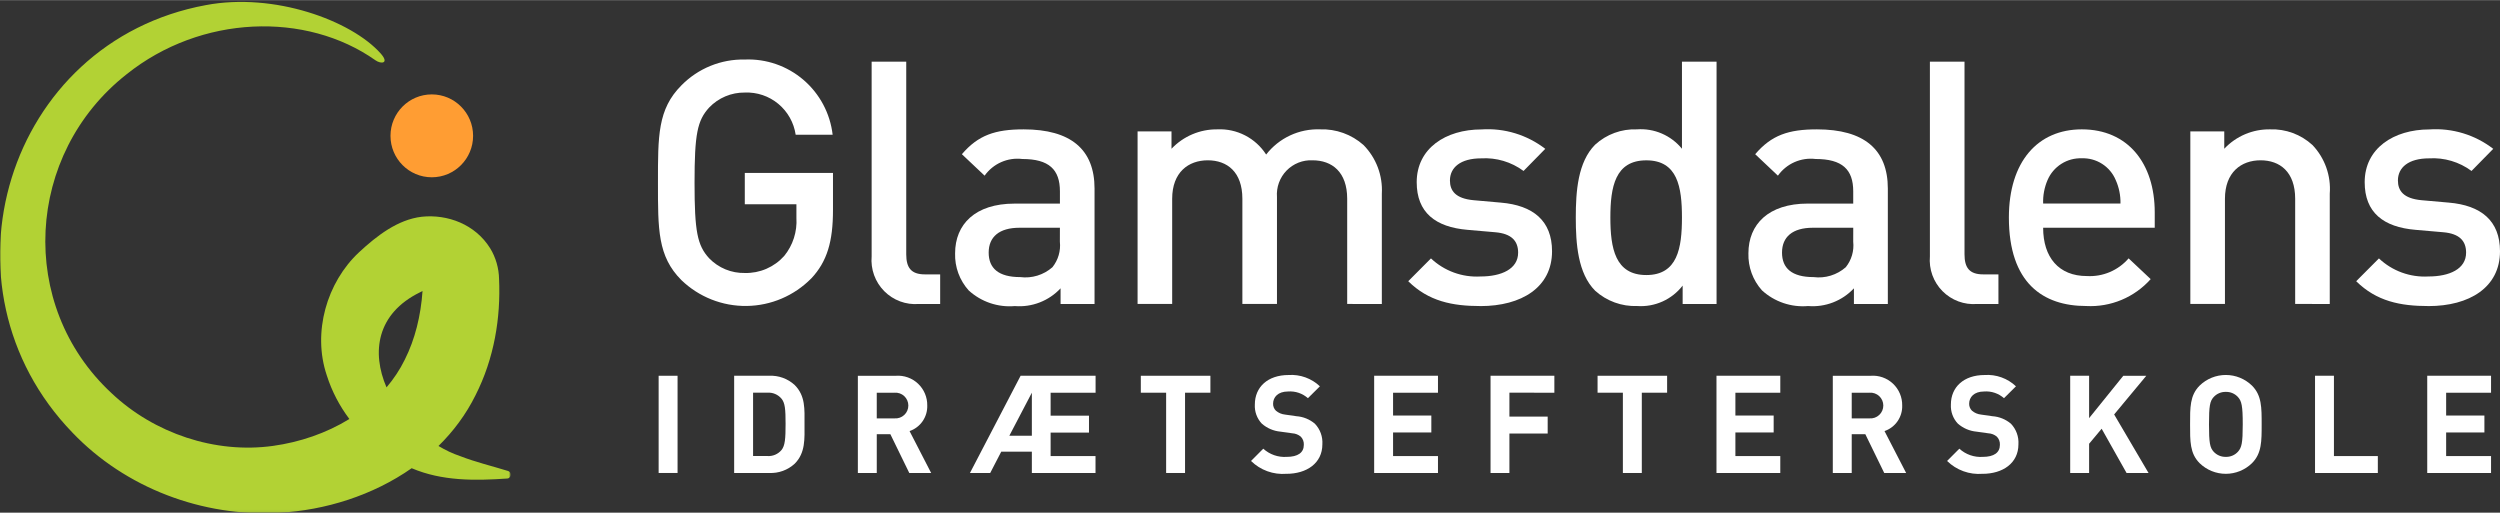
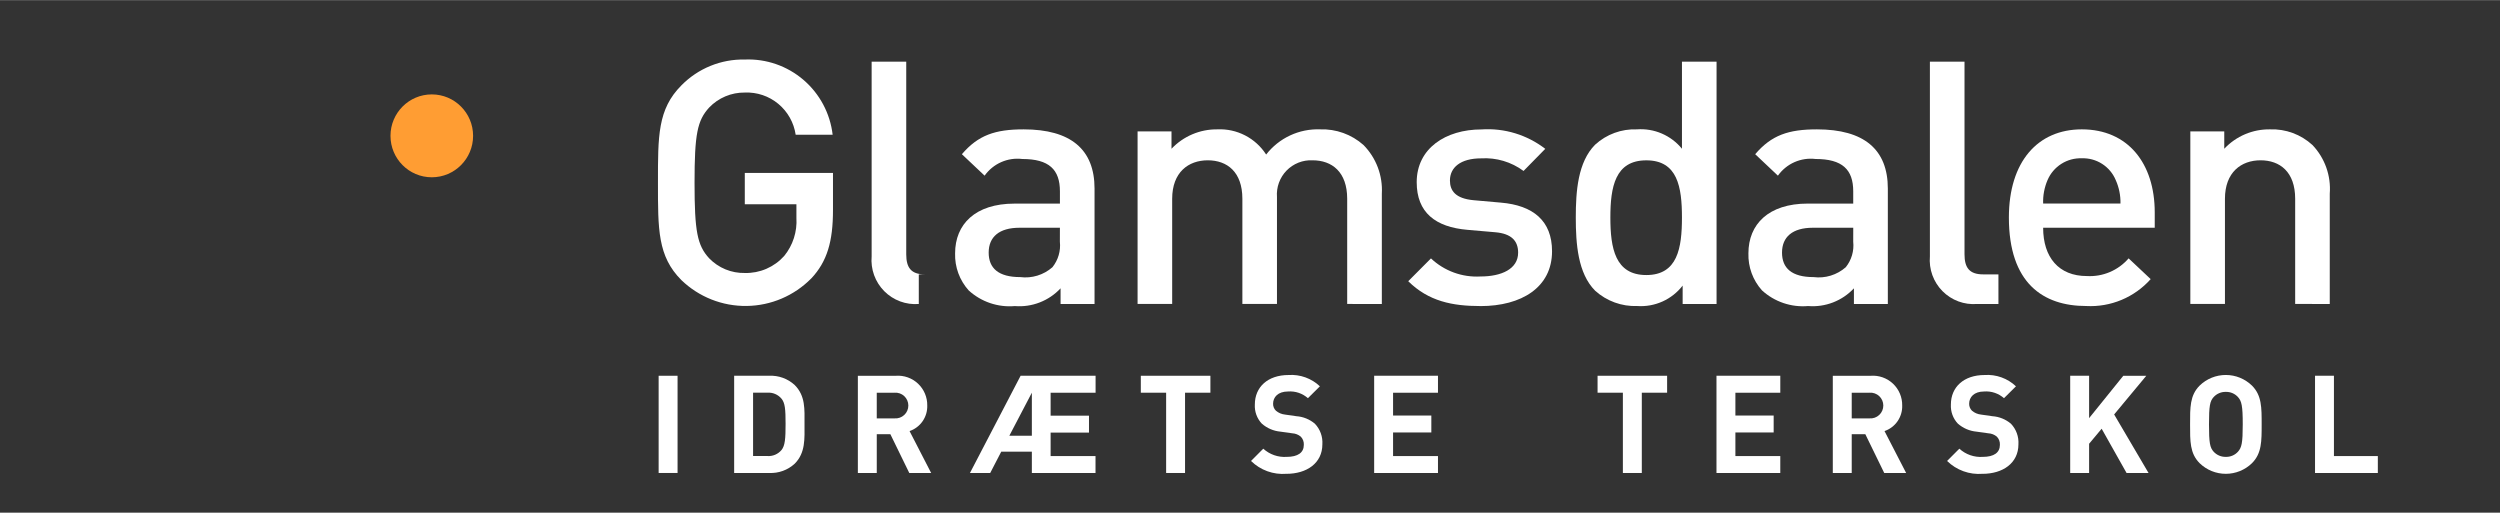
<svg xmlns="http://www.w3.org/2000/svg" width="195" height="40" viewBox="0 0 1000 205" fill="none">
  <rect x="0" y="0" width="1000" height="205" fill="#333333" stroke="none" />
  <mask id="mask0_254_213" style="mask-type:luminance" maskUnits="userSpaceOnUse" x="0" y="0" width="205" height="205">
    <path d="M204.257 0H0V204.948H204.257V0Z" fill="white" />
  </mask>
  <g mask="url(#mask0_254_213)">
    <path d="M172.716 70.849C181.84 70.849 189.237 63.428 189.237 54.271C189.237 45.115 181.84 37.695 172.716 37.695C163.592 37.695 156.195 45.116 156.195 54.271C156.195 63.426 163.592 70.849 172.716 70.849Z" fill="#FF9D33" />
-     <path d="M203.202 188.32C196.827 186.354 190.227 184.776 184.097 182.392C181.096 181.391 178.178 179.998 175.389 178.326C181.317 172.51 186.36 165.778 190.155 158.134C197.716 143.331 200.322 126.945 199.625 111.546C199.563 107.263 198.293 102.847 196.059 99.241C190.1 89.657 179.02 85.556 168.719 86.635C159.089 87.751 150.716 94.264 143.66 100.804C130.678 112.865 124.924 132.906 130.699 150.031C132.728 156.466 135.835 162.332 139.749 167.536C130.52 173.223 119.859 176.825 109.196 178.296C86.087 181.508 61.694 173.318 44.633 157.217C6.745 122.1 10.108 61.495 50.639 29.644C80.357 5.869 122.404 4.456 150.189 24.054C152.486 25.674 155.855 25.335 152.258 21.312C140.426 8.078 109.632 -3.15 82.419 1.967C2.511 16.652 -27.306 114.871 29.066 173.074C50.16 195.113 81.028 206.799 111.509 205.044C130.135 204.078 149.203 198.057 164.673 187.22C176.807 192.399 189.959 192.238 202.843 191.349C204.542 191.298 204.772 188.745 203.202 188.32ZM168.007 116.855C168.325 116.686 168.674 116.518 169.013 116.351C168.319 126.257 166.021 135.627 161.942 143.744C159.96 147.813 157.468 151.515 154.609 154.888C148.558 140.892 150.609 125.38 168.007 116.855Z" fill="#B2D234" />
  </g>
  <path d="M263.457 150.24H271.025V189.125H263.457V150.24Z" fill="white" />
  <path d="M317.885 185.412C316.509 186.679 314.896 187.66 313.139 188.297C311.381 188.935 309.516 189.216 307.651 189.125H293.662V150.239H307.651C309.516 150.146 311.381 150.427 313.139 151.065C314.896 151.702 316.509 152.683 317.885 153.952C322.239 158.32 321.806 163.673 321.806 169.513C321.806 175.353 322.257 181.038 317.885 185.412ZM312.604 159.413C311.918 158.592 311.046 157.944 310.063 157.525C309.079 157.107 308.01 156.928 306.945 157.005H301.232V182.347H306.945C308.011 182.423 309.079 182.245 310.063 181.826C311.046 181.409 311.918 180.761 312.604 179.94C314.017 178.191 314.233 175.422 314.233 169.509C314.233 163.596 314.017 161.151 312.604 159.409" fill="white" />
  <path d="M363.712 189.133L356.149 173.621H350.706V189.133H343.143V150.249H358.328C359.95 150.128 361.58 150.346 363.113 150.892C364.647 151.438 366.049 152.298 367.231 153.419C368.415 154.539 369.352 155.893 369.984 157.398C370.617 158.901 370.929 160.521 370.903 162.153C370.967 164.391 370.313 166.59 369.04 168.429C367.766 170.267 365.938 171.646 363.825 172.367L372.464 189.135L363.712 189.133ZM357.833 157.019H350.702V167.287H357.833C358.535 167.338 359.243 167.244 359.908 167.009C360.573 166.774 361.183 166.405 361.7 165.922C362.217 165.44 362.628 164.856 362.91 164.207C363.193 163.558 363.337 162.858 363.337 162.15C363.337 161.443 363.191 160.743 362.91 160.094C362.628 159.444 362.217 158.861 361.7 158.379C361.183 157.898 360.573 157.528 359.908 157.292C359.243 157.057 358.537 156.963 357.833 157.013" fill="white" />
  <path d="M412.741 189.129V180.606H400.495L396.087 189.125H387.982L408.241 150.24H438.234V157.017H420.247V166.191H435.595V172.966H420.247V182.359H438.207V189.134L412.738 189.129H412.741ZM412.741 157.015L403.737 174.223H412.741V157.015Z" fill="white" />
  <path d="M474.017 157.017V189.131H466.454V157.017H456.328V150.24H484.16V157.017H474.017Z" fill="white" />
  <path d="M514.559 189.458C511.973 189.664 509.372 189.313 506.931 188.426C504.491 187.54 502.266 186.142 500.41 184.323L505.308 179.407C506.569 180.557 508.049 181.44 509.657 182.004C511.266 182.568 512.972 182.8 514.672 182.686C519.134 182.686 521.53 180.993 521.53 177.88C521.566 177.281 521.479 176.682 521.273 176.119C521.066 175.557 520.746 175.042 520.331 174.61C519.365 173.794 518.161 173.319 516.901 173.254L512.224 172.599C509.444 172.352 506.814 171.226 504.715 169.383C503.758 168.364 503.017 167.162 502.54 165.847C502.062 164.532 501.856 163.133 501.936 161.736C501.936 154.798 507.05 149.941 515.443 149.941C517.725 149.788 520.017 150.11 522.171 150.888C524.325 151.666 526.295 152.88 527.958 154.459L523.168 159.211C522.088 158.255 520.83 157.525 519.465 157.064C518.101 156.604 516.658 156.423 515.222 156.532C511.192 156.532 509.234 158.791 509.234 161.447C509.223 161.965 509.318 162.48 509.515 162.958C509.711 163.437 510.006 163.871 510.378 164.23C511.398 165.091 512.652 165.624 513.98 165.762L518.553 166.417C521.276 166.604 523.868 167.657 525.954 169.421C526.997 170.511 527.8 171.808 528.315 173.228C528.83 174.646 529.047 176.158 528.949 177.664C528.949 185.204 522.691 189.464 514.577 189.464" fill="white" />
  <path d="M549.664 189.125V150.24H575.19V157.017H557.228V166.137H572.535V172.914H557.228V182.365H575.19V189.14L549.664 189.125Z" fill="white" />
-   <path d="M603.764 157.012V166.566H619.071V173.343H603.764V189.126H596.219V150.242H621.746V157.018L603.764 157.012Z" fill="white" />
  <path d="M656.72 157.017V189.131H649.152V157.017H639.027V150.24H666.845V157.017H656.72Z" fill="white" />
  <path d="M686.59 189.125V150.24H712.117V157.017H694.158V166.137H709.465V172.914H694.158V182.365H712.113V189.14L686.59 189.125Z" fill="white" />
  <path d="M753.695 189.133L746.132 173.621H740.689V189.133H733.121V150.249H748.307C749.929 150.128 751.558 150.346 753.09 150.892C754.624 151.438 756.026 152.298 757.21 153.419C758.393 154.539 759.331 155.893 759.963 157.398C760.595 158.901 760.908 160.521 760.88 162.153C760.945 164.391 760.292 166.59 759.018 168.429C757.745 170.267 755.917 171.646 753.804 172.367L762.46 189.135L753.695 189.133ZM747.816 157.019H740.689V167.287H747.82C748.524 167.338 749.23 167.244 749.896 167.009C750.561 166.774 751.171 166.405 751.687 165.922C752.204 165.44 752.616 164.856 752.898 164.207C753.179 163.558 753.324 162.858 753.324 162.15C753.324 161.443 753.179 160.743 752.898 160.094C752.616 159.444 752.204 158.861 751.687 158.379C751.171 157.898 750.561 157.528 749.896 157.292C749.23 157.057 748.524 156.963 747.82 157.013" fill="white" />
  <path d="M792.99 189.458C790.402 189.665 787.801 189.313 785.359 188.428C782.918 187.542 780.694 186.142 778.836 184.323L783.738 179.407C784.998 180.558 786.478 181.44 788.086 182.004C789.693 182.568 791.399 182.8 793.098 182.688C797.565 182.688 799.96 180.993 799.96 177.882C799.996 177.282 799.907 176.682 799.702 176.119C799.494 175.555 799.173 175.042 798.757 174.61C797.793 173.795 796.587 173.319 795.327 173.255L790.645 172.6C787.865 172.353 785.236 171.226 783.136 169.383C782.178 168.365 781.439 167.162 780.961 165.847C780.484 164.532 780.278 163.134 780.357 161.736C780.357 154.798 785.476 149.941 793.864 149.941C796.148 149.787 798.44 150.109 800.594 150.887C802.749 151.664 804.72 152.879 806.384 154.459L801.594 159.211C800.514 158.254 799.256 157.524 797.89 157.065C796.527 156.604 795.083 156.424 793.648 156.534C789.622 156.534 787.66 158.792 787.66 161.449C787.649 161.967 787.745 162.48 787.94 162.96C788.137 163.439 788.429 163.872 788.8 164.233C789.819 165.093 791.075 165.627 792.401 165.765L796.974 166.42C799.697 166.605 802.289 167.659 804.376 169.424C805.418 170.514 806.221 171.811 806.737 173.231C807.252 174.65 807.468 176.161 807.37 177.669C807.37 185.208 801.107 189.467 792.999 189.467" fill="white" />
  <path d="M850.62 189.125L840.661 171.431L835.642 177.434V189.125H828.078V150.24H835.642V167.189L849.306 150.263H858.503L845.658 165.717L859.426 189.147L850.62 189.125Z" fill="white" />
  <path d="M900.8 185.202C897.991 187.934 894.233 189.462 890.321 189.462C886.409 189.462 882.652 187.934 879.842 185.202C875.925 181.268 876.033 176.402 876.033 169.69C876.033 162.978 875.925 158.111 879.842 154.182C882.652 151.45 886.41 149.924 890.321 149.924C894.232 149.924 897.991 151.452 900.8 154.182C904.717 158.116 904.662 162.978 904.662 169.69C904.662 176.402 904.717 181.268 900.8 185.202ZM895.195 158.767C894.585 158.091 893.835 157.554 893 157.196C892.164 156.837 891.26 156.665 890.351 156.689C889.433 156.663 888.522 156.835 887.676 157.193C886.832 157.552 886.074 158.088 885.452 158.767C883.98 160.406 883.597 162.204 883.597 169.685C883.597 177.166 883.98 178.969 885.452 180.608C886.074 181.286 886.832 181.821 887.678 182.179C888.522 182.536 889.433 182.708 890.351 182.682C891.26 182.707 892.162 182.535 892.999 182.177C893.835 181.818 894.585 181.284 895.195 180.608C896.663 178.969 897.099 177.166 897.099 169.685C897.099 162.204 896.65 160.402 895.195 158.767Z" fill="white" />
  <path d="M926.012 189.125V150.24H933.575V182.353H951.134V189.129L926.012 189.125Z" fill="white" />
-   <path d="M970.893 189.125V150.24H996.42V157.017H978.456V166.137H993.763V172.914H978.456V182.365H996.42V189.14L970.893 189.125Z" fill="white" />
  <path d="M324.516 111.292C317.68 118.231 308.397 122.194 298.672 122.321C288.947 122.448 279.563 118.732 272.548 111.974C263.049 102.446 263.184 91.686 263.184 73.034C263.184 54.382 263.049 43.631 272.548 34.099C275.852 30.73 279.807 28.075 284.17 26.295C288.533 24.515 293.212 23.648 297.921 23.749C306.48 23.393 314.859 26.295 321.374 31.875C327.891 37.454 332.065 45.3 333.059 53.839H318.27C317.557 48.999 315.083 44.596 311.325 41.478C307.567 38.361 302.793 36.75 297.921 36.958C295.264 36.923 292.628 37.438 290.177 38.467C287.726 39.496 285.512 41.02 283.671 42.943C278.922 48.12 277.818 53.563 277.818 73.032C277.818 92.502 278.907 98.086 283.671 103.259C285.518 105.166 287.735 106.671 290.188 107.682C292.639 108.692 295.272 109.185 297.921 109.131C300.881 109.206 303.823 108.638 306.543 107.462C309.263 106.286 311.698 104.533 313.677 102.324C317.169 98.042 318.916 92.594 318.566 87.073V81.634H297.919V69.107H333.193V83.951C333.193 96.478 330.887 104.505 324.513 111.312" fill="white" />
-   <path d="M367.515 121.527C364.975 121.73 362.422 121.376 360.033 120.487C357.643 119.598 355.476 118.2 353.681 116.385C351.886 114.571 350.506 112.387 349.638 109.983C348.77 107.579 348.435 105.015 348.656 102.467V24.594H362.496V101.651C362.496 106.958 364.4 109.687 369.96 109.687H376.065V121.527H367.517H367.515Z" fill="white" />
+   <path d="M367.515 121.527C364.975 121.73 362.422 121.376 360.033 120.487C357.643 119.598 355.476 118.2 353.681 116.385C351.886 114.571 350.506 112.387 349.638 109.983C348.77 107.579 348.435 105.015 348.656 102.467V24.594H362.496V101.651C362.496 106.958 364.4 109.687 369.96 109.687H376.065H367.517H367.515Z" fill="white" />
  <path d="M424.229 121.525V115.265C421.906 117.751 419.054 119.681 415.886 120.91C412.719 122.14 409.314 122.637 405.929 122.366C402.587 122.656 399.223 122.248 396.046 121.171C392.87 120.092 389.95 118.366 387.47 116.101C383.819 112.041 381.874 106.723 382.041 101.257C382.041 89.688 390.046 81.381 405.789 81.381H423.968V76.467C423.968 67.754 419.623 63.534 408.904 63.534C406.028 63.185 403.113 63.621 400.462 64.793C397.812 65.966 395.525 67.835 393.844 70.201L384.755 61.618C391.27 53.998 398.054 51.679 409.454 51.679C428.313 51.679 437.817 59.715 437.817 75.372V121.527L424.229 121.525ZM423.963 91.033H407.82C399.675 91.033 395.471 94.705 395.471 100.972C395.471 107.238 399.406 110.774 408.076 110.774C410.38 111.067 412.72 110.867 414.941 110.188C417.163 109.509 419.216 108.364 420.966 106.831C422.107 105.408 422.959 103.775 423.471 102.022C423.983 100.269 424.147 98.433 423.95 96.617L423.963 91.033Z" fill="white" />
  <path d="M538.877 121.522V79.447C538.877 68.687 532.769 64.057 525.039 64.057C523.107 63.963 521.177 64.281 519.38 64.993C517.58 65.706 515.952 66.793 514.605 68.184C513.256 69.575 512.22 71.239 511.562 73.062C510.904 74.887 510.64 76.831 510.789 78.765V121.517H496.95V79.447C496.95 68.687 490.845 64.057 483.111 64.057C475.376 64.057 468.87 68.836 468.87 79.447V121.513H455.031V52.497H468.601V59.441C470.959 56.953 473.802 54.98 476.954 53.644C480.105 52.308 483.498 51.64 486.919 51.68C490.77 51.493 494.603 52.325 498.032 54.093C501.462 55.861 504.368 58.503 506.459 61.753C509.003 58.482 512.286 55.862 516.036 54.111C519.787 52.359 523.899 51.526 528.032 51.68C534.411 51.456 540.63 53.699 545.406 57.945C547.917 60.495 549.866 63.545 551.13 66.899C552.391 70.253 552.939 73.836 552.735 77.414V121.526L538.877 121.522Z" fill="white" />
  <path d="M592.197 122.361C580.942 122.361 571.434 120.455 563.295 112.422L572.384 103.297C575.025 105.788 578.143 107.712 581.547 108.955C584.954 110.198 588.575 110.732 592.193 110.526C600.603 110.526 607.252 107.531 607.252 100.998C607.252 96.368 604.673 93.374 598.023 92.826L587.034 91.873C574.14 90.784 566.68 84.929 566.68 72.809C566.68 59.334 578.21 51.708 592.594 51.708C601.755 51.094 610.824 53.853 618.103 59.469L609.418 68.319C604.528 64.699 598.526 62.916 592.459 63.278C584.18 63.278 579.975 66.955 579.975 72.127C579.975 76.193 582.15 79.356 589.474 80.024L600.328 80.982C613.222 82.071 620.817 88.21 620.817 100.451C620.817 114.879 608.604 122.373 592.188 122.373" fill="white" />
  <path d="M673.06 121.527V114.177C670.93 116.931 668.158 119.117 664.987 120.542C661.817 121.966 658.346 122.586 654.88 122.345C648.689 122.575 642.653 120.376 638.051 116.215C631.132 109.272 630.316 97.423 630.316 86.948C630.316 76.472 631.132 64.75 638.051 57.806C642.599 53.647 648.593 51.448 654.74 51.68C658.148 51.426 661.568 51.997 664.708 53.348C667.849 54.699 670.62 56.789 672.785 59.441V24.594H686.624V121.527H673.06ZM658.531 64.071C646.052 64.071 644.147 74.692 644.147 86.951C644.147 99.209 646.047 109.953 658.531 109.953C671.015 109.953 672.781 99.202 672.781 86.951C672.781 74.699 671.016 64.071 658.531 64.071Z" fill="white" />
  <path d="M741.569 121.525V115.265C739.243 117.751 736.387 119.679 733.216 120.906C730.045 122.133 726.639 122.628 723.251 122.352C719.91 122.643 716.545 122.234 713.368 121.157C710.192 120.079 707.272 118.352 704.792 116.088C701.143 112.028 699.199 106.708 699.367 101.244C699.367 89.675 707.371 81.368 723.111 81.368H741.291V76.466C741.291 67.752 736.946 63.532 726.232 63.532C723.354 63.184 720.437 63.618 717.787 64.792C715.136 65.965 712.85 67.833 711.166 70.201L702.077 61.618C708.588 53.998 715.376 51.679 726.771 51.679C745.63 51.679 755.134 59.715 755.134 75.372V121.527L741.569 121.525ZM741.3 91.033H725.155C717.01 91.033 712.806 94.705 712.806 100.972C712.806 107.238 716.741 110.774 725.412 110.774C727.716 111.067 730.056 110.868 732.277 110.188C734.5 109.509 736.553 108.364 738.301 106.831C739.444 105.408 740.295 103.775 740.808 102.022C741.32 100.269 741.482 98.431 741.287 96.617L741.3 91.033Z" fill="white" />
  <path d="M790.82 121.527C788.28 121.73 785.727 121.376 783.337 120.487C780.949 119.598 778.78 118.2 776.986 116.385C775.191 114.571 773.811 112.387 772.943 109.983C772.076 107.579 771.74 105.015 771.96 102.467V24.594H785.805V101.651C785.805 106.958 787.705 109.687 793.269 109.687H799.374V121.527H790.82Z" fill="white" />
  <path d="M817.256 91.028C817.256 102.868 823.496 110.358 834.76 110.358C837.896 110.535 841.031 109.99 843.925 108.762C846.818 107.535 849.392 105.66 851.449 103.28L860.274 111.582C857.053 115.197 853.064 118.04 848.602 119.902C844.138 121.764 839.317 122.598 834.49 122.342C817.26 122.342 803.553 113.217 803.553 86.944C803.553 64.611 815.083 51.677 832.721 51.677C851.181 51.677 861.895 65.293 861.895 84.898V91.028H817.256ZM846.29 71.965C845.178 69.302 843.282 67.043 840.86 65.487C838.436 63.93 835.597 63.151 832.721 63.251C829.828 63.149 826.972 63.927 824.527 65.483C822.081 67.038 820.161 69.297 819.018 71.965C817.744 74.928 817.143 78.136 817.256 81.36H848.19C848.261 78.125 847.612 74.916 846.29 71.965Z" fill="white" />
  <path d="M918.068 121.521V79.445C918.068 68.686 911.962 64.056 904.229 64.056C896.496 64.056 889.979 68.826 889.979 79.445V121.512H876.135V52.495H889.704V59.439C892.052 56.938 894.893 54.956 898.049 53.62C901.203 52.285 904.6 51.623 908.024 51.679C914.277 51.456 920.367 53.706 924.984 57.944C927.435 60.519 929.318 63.584 930.511 66.938C931.703 70.294 932.178 73.861 931.903 77.413V121.525L918.068 121.521Z" fill="white" />
-   <path d="M971.38 122.361C960.125 122.361 950.621 120.456 942.477 112.423L951.572 103.298C954.212 105.788 957.33 107.714 960.735 108.955C964.141 110.198 967.762 110.732 971.38 110.524C979.795 110.524 986.44 107.53 986.44 100.997C986.44 96.367 983.861 93.372 977.215 92.825L966.226 91.872C953.332 90.783 945.872 84.928 945.872 72.808C945.872 59.333 957.407 51.707 971.786 51.707C980.946 51.092 990.016 53.852 997.294 59.468L988.61 68.318C983.72 64.698 977.718 62.913 971.651 63.276C963.371 63.276 959.167 66.953 959.167 72.126C959.167 76.192 961.336 79.354 968.666 80.023L979.516 80.98C992.41 82.069 1000 88.209 1000 100.449C1000 114.877 987.79 122.372 971.376 122.372" fill="white" />
</svg>